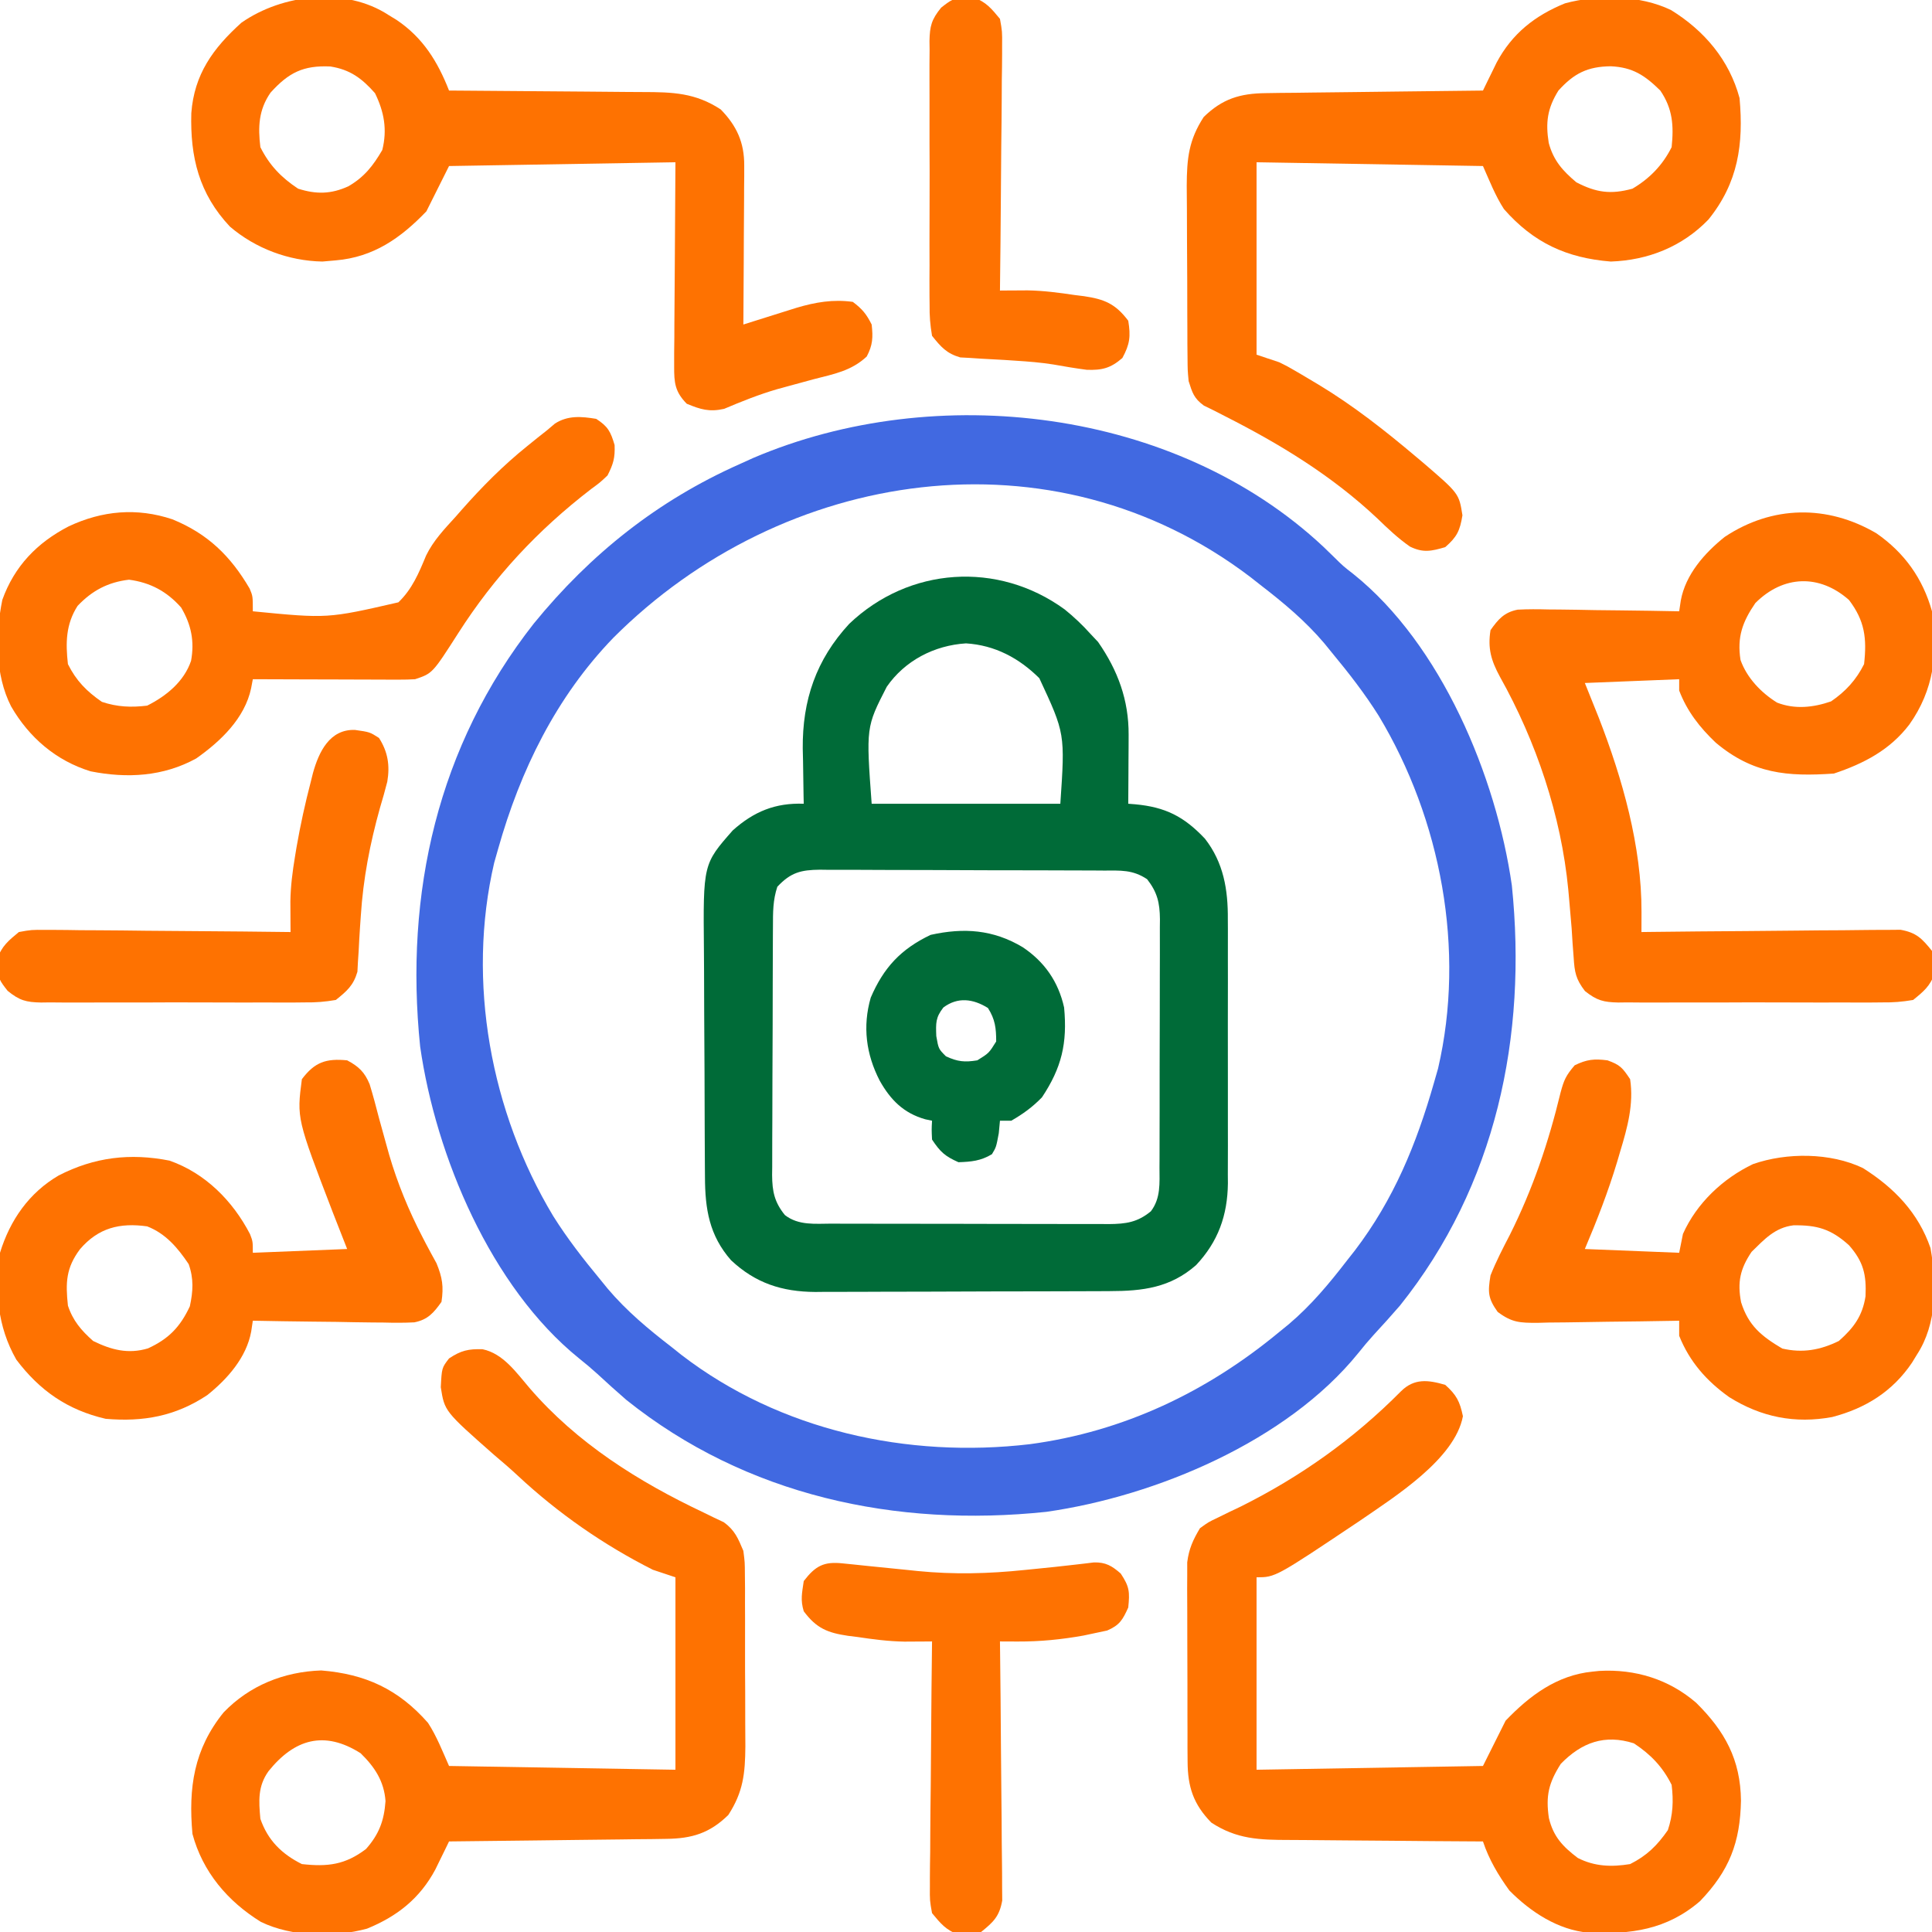
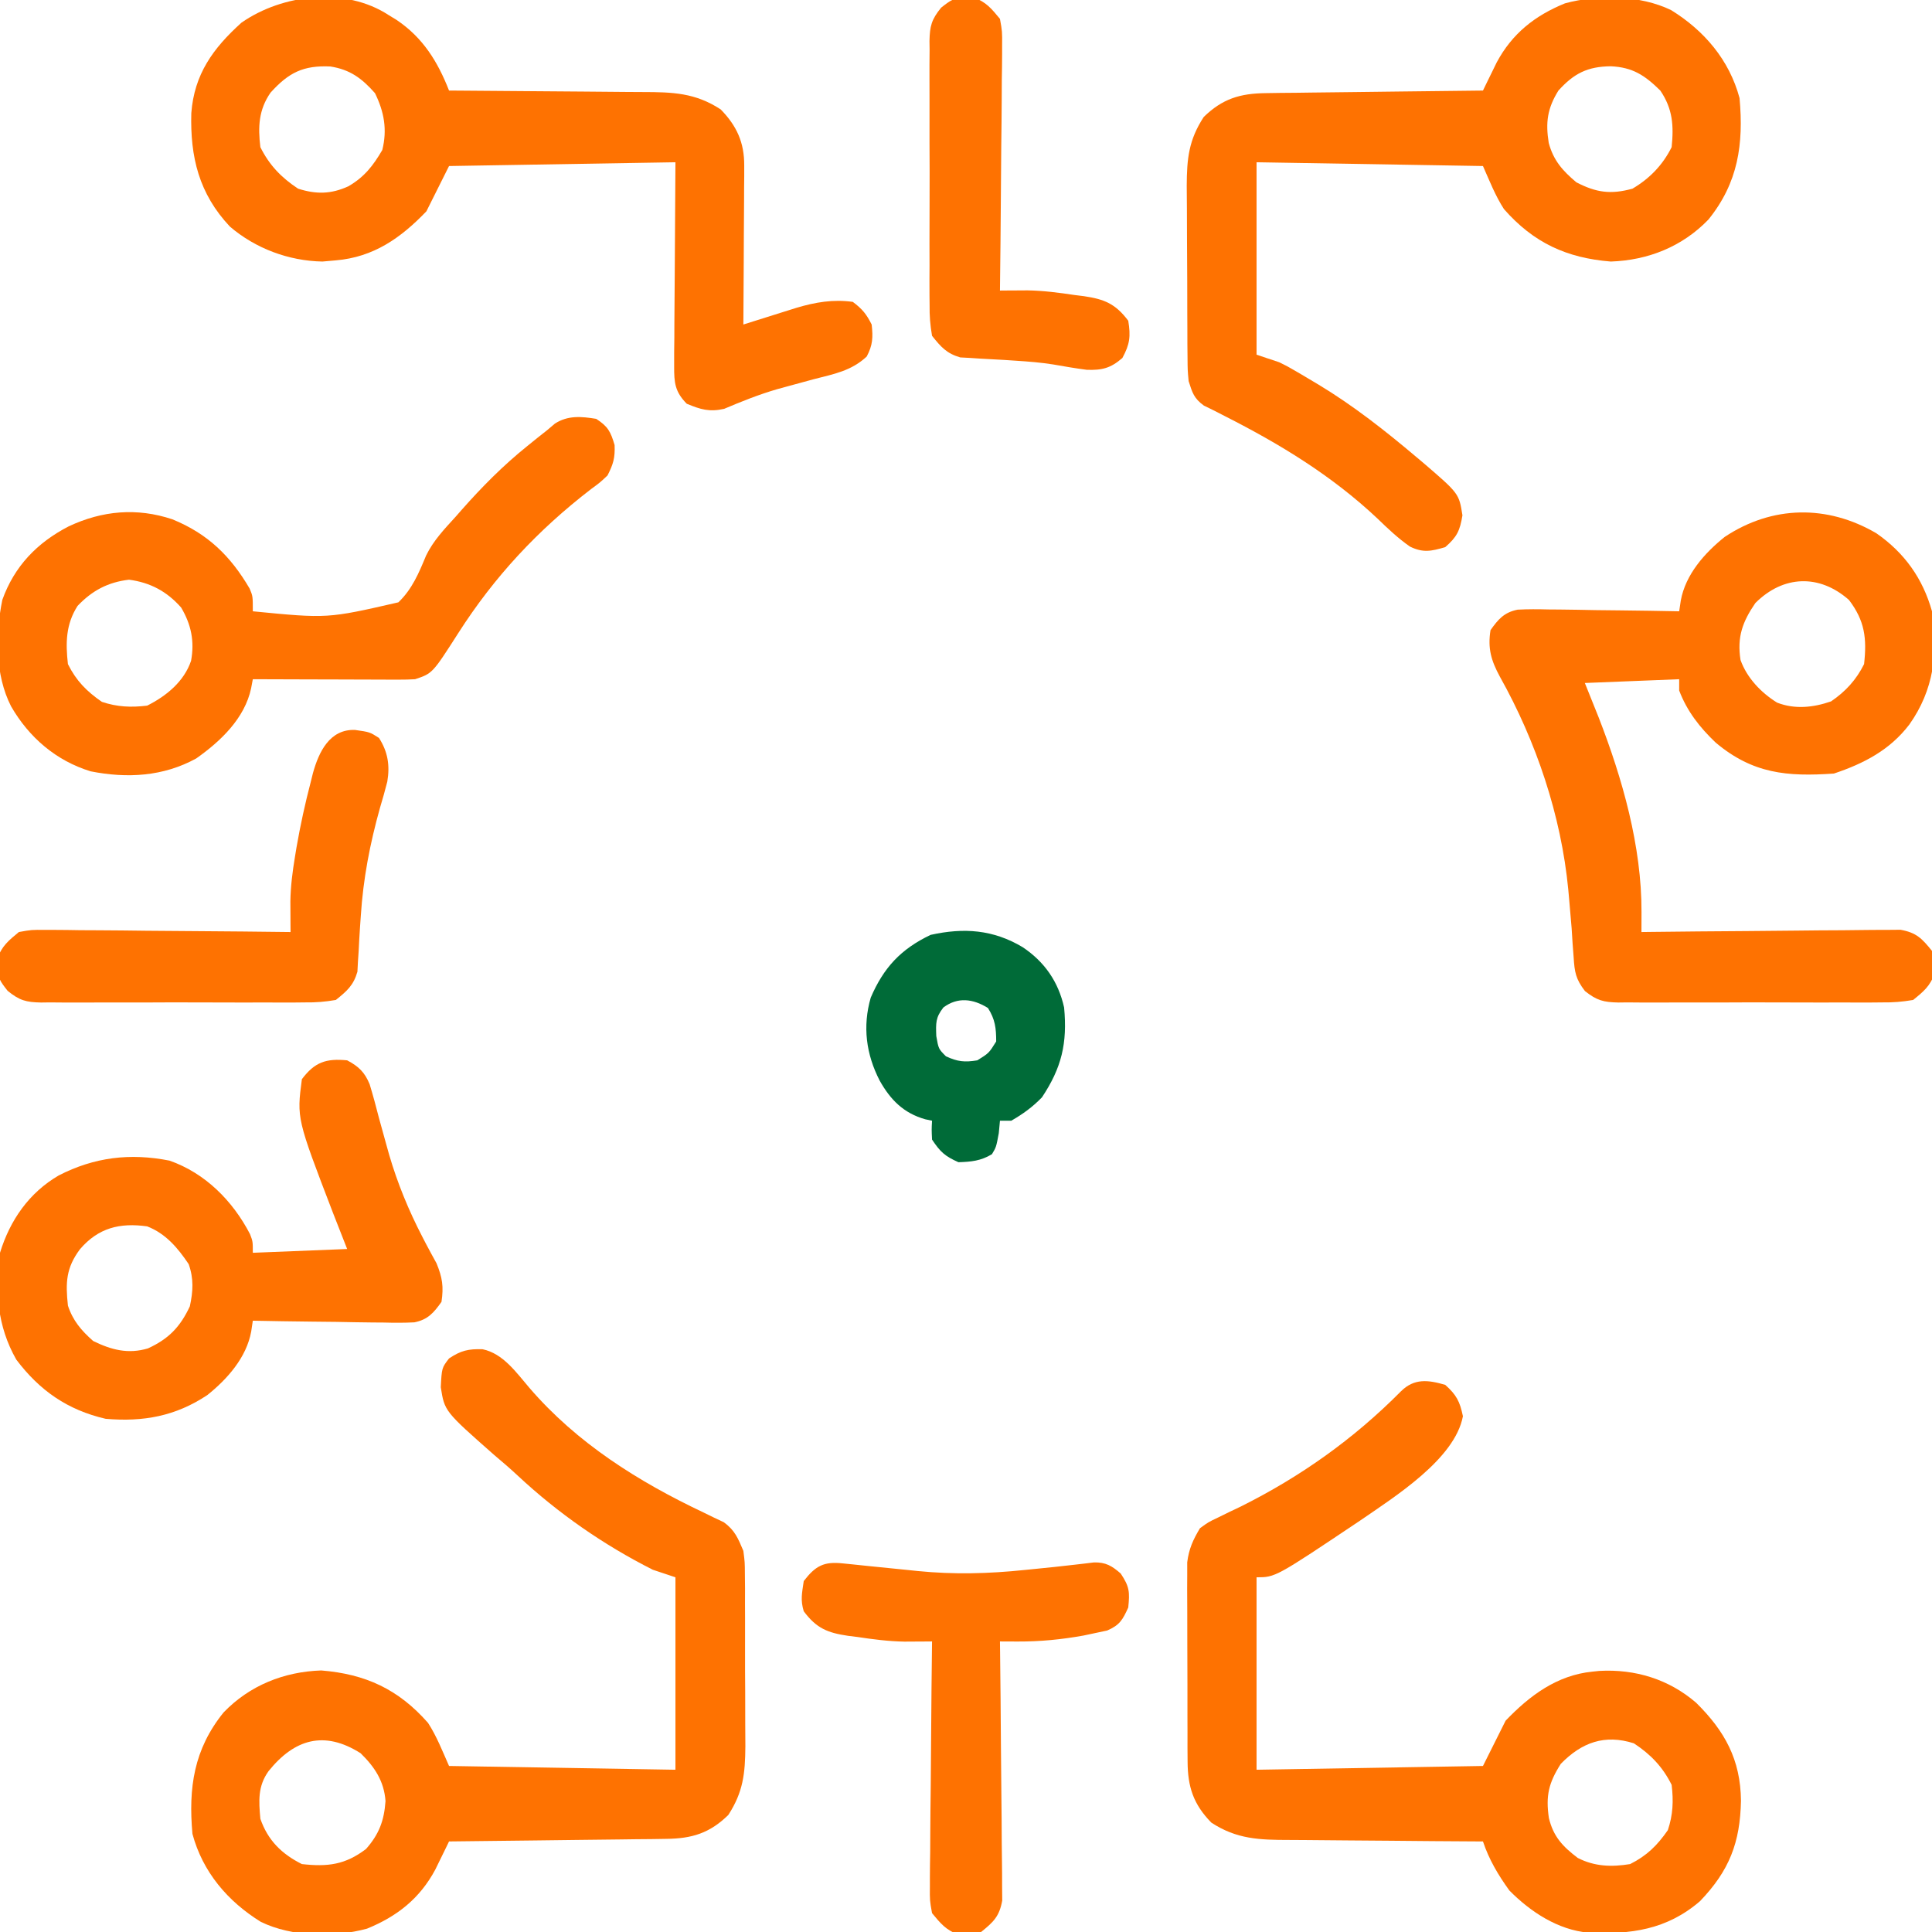
<svg xmlns="http://www.w3.org/2000/svg" version="1.1" width="512" height="512">
-   <path d="M0 0 C0.911 0.884 1.823 1.769 2.762 2.68 C5.257 5.145 5.257 5.145 7.941 7.227 C31.284 25.916 45.838 60.902 49.969 89.777 C54.072 129.733 45.805 169.271 20.312 201.125 C18.047 203.738 15.745 206.303 13.391 208.836 C11.96 210.412 10.587 212.042 9.266 213.711 C-9.629 237.064 -44.361 251.637 -73.41 255.781 C-113.292 259.964 -152.917 251.551 -184.688 226.125 C-187.301 223.86 -189.866 221.558 -192.398 219.203 C-193.975 217.772 -195.604 216.399 -197.273 215.078 C-220.599 196.206 -235.193 161.491 -239.344 132.473 C-243.514 91.864 -234.705 52.806 -209.207 20.344 C-194.155 1.901 -176.405 -12.21 -154.688 -21.875 C-153.489 -22.418 -152.29 -22.96 -151.055 -23.52 C-102.654 -44.166 -39.22 -36.705 0 0 Z M-188.125 24.126 C-203.301 39.825 -212.806 59.269 -218.688 80.125 C-219.029 81.326 -219.371 82.528 -219.723 83.766 C-227.058 115.29 -220.638 149.864 -204.078 177.402 C-200.368 183.313 -196.136 188.757 -191.688 194.125 C-190.686 195.357 -190.686 195.357 -189.664 196.613 C-184.62 202.573 -178.856 207.367 -172.688 212.125 C-171.834 212.806 -170.981 213.486 -170.102 214.188 C-143.958 234.286 -110.084 241.65 -77.766 237.848 C-52.961 234.54 -30.856 224.009 -11.688 208.125 C-10.866 207.457 -10.045 206.79 -9.199 206.102 C-3.24 201.059 1.559 195.296 6.312 189.125 C6.993 188.26 7.674 187.395 8.375 186.504 C18.689 172.947 24.653 158.398 29.312 142.125 C29.676 140.857 30.04 139.588 30.414 138.281 C37.722 106.863 31.198 72.278 14.703 44.848 C10.993 38.937 6.761 33.493 2.312 28.125 C1.645 27.304 0.977 26.483 0.289 25.637 C-4.754 19.678 -10.516 14.879 -16.688 10.125 C-17.552 9.444 -18.417 8.764 -19.309 8.062 C-71.74 -31.826 -143.179 -20.832 -188.125 24.126 Z " fill="#4169e1" transform="translate(350.688,144.875)" />
-   <path d="M0 0 C2.492 2.017 4.722 4.122 6.863 6.508 C7.853 7.56 7.853 7.56 8.863 8.633 C14.113 16.179 17.01 24.063 16.961 33.246 C16.956 34.846 16.956 34.846 16.951 36.479 C16.939 38.133 16.939 38.133 16.926 39.82 C16.921 40.942 16.917 42.065 16.912 43.221 C16.9 45.983 16.884 48.745 16.863 51.508 C17.464 51.555 18.065 51.603 18.685 51.652 C26.693 52.391 31.617 54.87 37.176 60.758 C42.139 67.12 43.315 74.305 43.251 82.189 C43.259 83.413 43.259 83.413 43.267 84.662 C43.28 87.329 43.272 89.996 43.262 92.664 C43.264 94.535 43.267 96.407 43.27 98.278 C43.275 102.188 43.268 106.098 43.254 110.008 C43.237 115.001 43.247 119.994 43.265 124.987 C43.276 128.848 43.272 132.708 43.265 136.569 C43.263 138.409 43.265 140.249 43.272 142.09 C43.28 144.669 43.268 147.247 43.251 149.826 C43.258 150.574 43.264 151.323 43.27 152.094 C43.169 160.621 40.68 167.561 34.832 173.781 C27.994 179.778 20.725 180.657 11.923 180.669 C11.02 180.674 10.117 180.679 9.187 180.684 C6.2 180.699 3.213 180.705 0.227 180.711 C-1.854 180.717 -3.934 180.722 -6.014 180.728 C-10.378 180.739 -14.742 180.745 -19.105 180.748 C-24.682 180.754 -30.259 180.778 -35.837 180.806 C-40.136 180.825 -44.434 180.83 -48.733 180.831 C-50.789 180.834 -52.844 180.842 -54.899 180.856 C-57.783 180.873 -60.666 180.871 -63.55 180.864 C-64.39 180.873 -65.23 180.883 -66.096 180.892 C-74.912 180.831 -81.953 178.548 -88.41 172.477 C-94.178 165.9 -95.284 158.918 -95.314 150.426 C-95.32 149.614 -95.327 148.802 -95.334 147.965 C-95.353 145.28 -95.365 142.595 -95.375 139.91 C-95.379 138.99 -95.383 138.069 -95.387 137.121 C-95.408 132.246 -95.423 127.37 -95.432 122.494 C-95.443 117.48 -95.477 112.466 -95.517 107.452 C-95.543 103.578 -95.552 99.705 -95.555 95.831 C-95.56 93.984 -95.572 92.137 -95.59 90.29 C-95.806 67.505 -95.806 67.505 -87.949 58.57 C-82.329 53.554 -76.653 51.238 -69.137 51.508 C-69.152 50.833 -69.168 50.158 -69.184 49.463 C-69.247 46.353 -69.286 43.243 -69.324 40.133 C-69.349 39.072 -69.374 38.011 -69.4 36.918 C-69.519 24.072 -65.86 13.321 -57.074 3.82 C-41.25 -11.265 -17.7 -12.879 0 0 Z M-47.137 20.508 C-52.626 31.217 -52.626 31.217 -51.137 51.508 C-34.637 51.508 -18.137 51.508 -1.137 51.508 C0.124 32.908 0.124 32.908 -6.707 18.238 C-12.082 12.904 -18.464 9.488 -26.137 9.008 C-34.539 9.534 -42.336 13.569 -47.137 20.508 Z M-76.137 73.508 C-77.324 77.071 -77.292 80.312 -77.298 84.021 C-77.303 84.784 -77.308 85.547 -77.313 86.333 C-77.328 88.857 -77.334 91.382 -77.34 93.906 C-77.346 95.661 -77.351 97.416 -77.357 99.171 C-77.368 102.851 -77.373 106.532 -77.377 110.212 C-77.382 114.925 -77.406 119.638 -77.435 124.352 C-77.454 127.977 -77.459 131.602 -77.46 135.228 C-77.463 136.965 -77.471 138.703 -77.484 140.44 C-77.502 142.872 -77.5 145.304 -77.493 147.736 C-77.502 148.452 -77.512 149.168 -77.521 149.906 C-77.485 154.274 -76.901 157.085 -74.137 160.508 C-70.521 163.331 -66.066 162.796 -61.684 162.782 C-60.833 162.788 -59.982 162.793 -59.105 162.798 C-56.294 162.812 -53.483 162.811 -50.672 162.809 C-48.717 162.812 -46.761 162.817 -44.806 162.822 C-40.708 162.829 -36.61 162.829 -32.512 162.823 C-27.262 162.818 -22.012 162.835 -16.761 162.858 C-12.723 162.873 -8.685 162.873 -4.647 162.87 C-2.712 162.871 -0.776 162.876 1.16 162.886 C3.867 162.898 6.574 162.892 9.281 162.88 C10.479 162.892 10.479 162.892 11.701 162.903 C16.254 162.86 19.31 162.445 22.863 159.508 C25.495 156.032 25.152 152.065 25.138 147.881 C25.146 146.736 25.146 146.736 25.153 145.569 C25.167 143.05 25.166 140.531 25.164 138.012 C25.168 136.258 25.172 134.505 25.177 132.751 C25.185 129.077 25.184 125.403 25.179 121.728 C25.173 117.023 25.19 112.318 25.213 107.612 C25.228 103.991 25.229 100.37 25.226 96.749 C25.226 95.014 25.232 93.279 25.242 91.545 C25.254 89.117 25.247 86.691 25.236 84.264 C25.243 83.549 25.251 82.835 25.259 82.099 C25.213 77.729 24.558 74.973 21.863 71.508 C18.005 68.936 14.815 69.212 10.34 69.217 C9.47 69.211 8.6 69.204 7.703 69.197 C4.822 69.178 1.94 69.174 -0.941 69.172 C-2.943 69.165 -4.945 69.159 -6.946 69.152 C-11.144 69.14 -15.342 69.136 -19.541 69.137 C-24.92 69.137 -30.299 69.11 -35.678 69.076 C-39.813 69.053 -43.948 69.049 -48.083 69.05 C-50.066 69.048 -52.049 69.039 -54.032 69.024 C-56.807 69.004 -59.58 69.01 -62.355 69.022 C-63.174 69.011 -63.993 68.999 -64.836 68.988 C-69.834 69.043 -72.562 69.679 -76.137 73.508 Z " fill="#006b38" transform="translate(282.137,161.492)" />
  <path d="M0 0 C5.464 1.131 8.961 6.21 12.426 10.25 C24.991 24.859 41.27 35.087 58.534 43.253 C59.475 43.714 60.417 44.174 61.387 44.648 C62.226 45.043 63.066 45.438 63.931 45.845 C66.868 47.988 67.705 50.101 69.113 53.438 C69.501 56.459 69.501 56.459 69.517 59.683 C69.536 61.506 69.536 61.506 69.556 63.365 C69.553 64.665 69.55 65.965 69.547 67.305 C69.551 68.667 69.557 70.029 69.563 71.392 C69.572 74.241 69.569 77.09 69.559 79.94 C69.548 83.574 69.568 87.206 69.597 90.84 C69.616 93.652 69.615 96.464 69.61 99.277 C69.609 101.262 69.626 103.247 69.643 105.232 C69.588 112.442 69.074 117.341 65.113 123.438 C60.156 128.268 55.497 129.676 48.671 129.756 C47.39 129.776 46.109 129.796 44.789 129.817 C43.401 129.828 42.013 129.84 40.625 129.852 C39.197 129.87 37.769 129.89 36.342 129.91 C32.595 129.961 28.849 130.001 25.102 130.038 C21.274 130.078 17.447 130.13 13.619 130.18 C6.117 130.276 -1.385 130.361 -8.887 130.438 C-9.215 131.115 -9.543 131.793 -9.882 132.491 C-10.54 133.832 -10.54 133.832 -11.211 135.199 C-11.858 136.525 -11.858 136.525 -12.518 137.878 C-16.614 145.54 -22.639 150.301 -30.621 153.551 C-39.375 155.928 -50.516 155.756 -58.75 151.758 C-67.547 146.322 -74.183 138.527 -76.887 128.438 C-77.984 116.238 -76.525 106.016 -68.637 96.254 C-61.742 89.098 -52.665 85.46 -42.762 85.125 C-31.061 86.069 -22.307 90.085 -14.457 99.02 C-12.151 102.571 -10.607 106.568 -8.887 110.438 C20.813 110.933 20.813 110.933 51.113 111.438 C51.113 94.608 51.113 77.778 51.113 60.438 C49.133 59.778 47.153 59.117 45.113 58.438 C32.067 51.85 20.024 43.481 9.344 33.516 C7.295 31.607 5.193 29.801 3.051 28 C-10.079 16.424 -10.079 16.424 -11.074 10.062 C-10.809 4.937 -10.809 4.937 -8.887 2.438 C-5.727 0.331 -3.771 -0.11 0 0 Z M-56.723 111.816 C-59.585 115.802 -59.321 119.681 -58.887 124.438 C-56.922 130.112 -53.259 133.752 -47.887 136.438 C-41.042 137.201 -36.401 136.629 -30.887 132.438 C-27.407 128.5 -26.088 124.899 -25.723 119.746 C-26.098 114.466 -28.612 110.68 -32.324 107.062 C-41.924 100.975 -49.84 103.259 -56.723 111.816 Z " fill="#fe7201" transform="translate(127.887,357.562)" />
  <path d="M0 0 C7.453 5.176 12.297 11.966 14.746 20.68 C16.447 31.579 15.218 41.553 8.746 50.68 C3.616 57.42 -3.312 61.032 -11.254 63.68 C-23.621 64.536 -32.745 63.741 -42.566 55.492 C-46.817 51.442 -50.147 47.201 -52.254 41.68 C-52.254 40.69 -52.254 39.7 -52.254 38.68 C-64.629 39.175 -64.629 39.175 -77.254 39.68 C-76.037 42.712 -74.82 45.743 -73.566 48.867 C-67.297 65.001 -62.184 82.96 -62.238 100.378 C-62.241 101.867 -62.241 101.867 -62.245 103.385 C-62.248 104.142 -62.251 104.9 -62.254 105.68 C-61.363 105.669 -60.472 105.657 -59.554 105.646 C-51.153 105.546 -42.752 105.47 -34.35 105.421 C-30.031 105.395 -25.712 105.359 -21.393 105.302 C-17.224 105.248 -13.055 105.218 -8.885 105.205 C-7.296 105.196 -5.706 105.178 -4.117 105.151 C-1.888 105.115 0.34 105.11 2.569 105.112 C3.837 105.101 5.105 105.09 6.411 105.078 C10.63 105.839 12.092 107.391 14.746 110.68 C15.41 112.742 15.41 112.742 15.371 114.68 C15.39 115.639 15.39 115.639 15.41 116.617 C14.329 119.974 12.462 121.475 9.746 123.68 C6.817 124.175 4.47 124.366 1.547 124.327 C0.735 124.335 -0.077 124.344 -0.914 124.353 C-3.59 124.375 -6.265 124.361 -8.941 124.344 C-10.806 124.347 -12.67 124.352 -14.534 124.358 C-18.438 124.366 -22.341 124.355 -26.245 124.332 C-31.246 124.303 -36.245 124.319 -41.246 124.349 C-45.094 124.367 -48.942 124.362 -52.791 124.349 C-54.634 124.345 -56.478 124.35 -58.322 124.361 C-60.9 124.374 -63.476 124.354 -66.055 124.327 C-66.814 124.337 -67.574 124.347 -68.357 124.357 C-72.312 124.278 -74.082 123.816 -77.219 121.326 C-79.658 118.154 -79.978 116.335 -80.223 112.367 C-80.316 111.137 -80.409 109.907 -80.505 108.64 C-80.587 107.333 -80.669 106.026 -80.754 104.68 C-80.969 101.953 -81.208 99.228 -81.457 96.504 C-81.518 95.829 -81.579 95.154 -81.642 94.459 C-83.518 74.848 -90.14 55.171 -99.765 38.016 C-102.086 33.726 -103.027 30.532 -102.254 25.68 C-100.22 22.792 -98.625 20.951 -95.062 20.246 C-92.335 20.1 -89.652 20.118 -86.922 20.191 C-85.93 20.198 -84.938 20.206 -83.917 20.213 C-80.757 20.241 -77.6 20.304 -74.441 20.367 C-72.296 20.392 -70.151 20.415 -68.006 20.436 C-62.755 20.491 -57.504 20.574 -52.254 20.68 C-52.113 19.738 -51.972 18.796 -51.827 17.826 C-50.574 10.945 -45.547 5.252 -40.184 0.961 C-27.606 -7.39 -13.011 -7.622 0 0 Z M-32.066 18.492 C-35.464 23.442 -36.956 27.499 -35.996 33.586 C-34.322 38.31 -30.524 42.28 -26.297 44.887 C-21.577 46.719 -16.698 46.18 -12.004 44.555 C-8.173 41.943 -5.352 38.876 -3.254 34.68 C-2.491 27.835 -3.063 23.194 -7.254 17.68 C-15.089 10.756 -24.676 11.102 -32.066 18.492 Z " fill="#fe7201" transform="translate(497.254,141.32)" />
  <path d="M0 0 C8.797 5.436 15.433 13.23 18.137 23.32 C19.234 35.52 17.775 45.742 9.887 55.504 C2.992 62.66 -6.085 66.298 -15.988 66.633 C-27.689 65.689 -36.443 61.673 -44.293 52.738 C-46.599 49.187 -48.143 45.19 -49.863 41.32 C-79.563 40.825 -79.563 40.825 -109.863 40.32 C-109.863 57.15 -109.863 73.98 -109.863 91.32 C-107.883 91.98 -105.903 92.64 -103.863 93.32 C-101.812 94.323 -101.812 94.323 -99.98 95.387 C-99.294 95.785 -98.608 96.183 -97.902 96.593 C-97.188 97.019 -96.474 97.444 -95.738 97.883 C-94.988 98.329 -94.237 98.775 -93.464 99.235 C-84.136 104.864 -75.735 111.49 -67.426 118.508 C-66.846 118.995 -66.266 119.482 -65.669 119.984 C-56.211 128.116 -56.211 128.116 -55.301 133.883 C-55.969 137.968 -56.744 139.601 -59.863 142.32 C-63.548 143.392 -65.717 143.882 -69.215 142.168 C-72.364 139.971 -75.053 137.422 -77.801 134.758 C-89.85 123.408 -103.535 115.069 -118.25 107.602 C-119.236 107.096 -120.222 106.591 -121.238 106.07 C-122.092 105.653 -122.945 105.235 -123.824 104.805 C-126.464 102.883 -126.875 101.417 -127.863 98.32 C-128.131 95.419 -128.131 95.419 -128.154 92.188 C-128.167 90.973 -128.179 89.758 -128.192 88.506 C-128.195 87.201 -128.197 85.896 -128.199 84.551 C-128.206 83.187 -128.212 81.823 -128.219 80.46 C-128.231 77.604 -128.235 74.749 -128.234 71.893 C-128.234 68.252 -128.261 64.611 -128.295 60.97 C-128.318 58.153 -128.322 55.337 -128.321 52.52 C-128.324 50.53 -128.346 48.541 -128.368 46.551 C-128.331 39.326 -127.838 34.427 -123.863 28.32 C-118.906 23.49 -114.247 22.082 -107.421 22.001 C-105.499 21.972 -105.499 21.972 -103.539 21.941 C-102.151 21.929 -100.763 21.918 -99.375 21.906 C-97.947 21.888 -96.519 21.868 -95.092 21.848 C-91.345 21.796 -87.599 21.757 -83.852 21.719 C-80.024 21.679 -76.197 21.628 -72.369 21.578 C-64.867 21.481 -57.365 21.397 -49.863 21.32 C-49.535 20.643 -49.207 19.965 -48.868 19.267 C-48.43 18.373 -47.991 17.479 -47.539 16.559 C-47.108 15.675 -46.676 14.791 -46.232 13.88 C-42.136 6.218 -36.111 1.457 -28.129 -1.793 C-19.375 -4.17 -8.234 -3.998 0 0 Z M-29.863 21.32 C-32.815 26.061 -33.295 29.792 -32.434 35.18 C-31.191 39.845 -28.739 42.584 -25.113 45.633 C-19.846 48.368 -15.977 48.903 -10.238 47.32 C-5.681 44.62 -2.247 41.088 0.137 36.32 C0.727 30.642 0.43 26.151 -2.863 21.32 C-6.984 17.265 -10.191 15.149 -15.988 14.883 C-22.154 14.948 -25.748 16.772 -29.863 21.32 Z " fill="#fe7201" transform="translate(442.863,2.68)" />
  <path d="M0 0 C2.976 2.663 3.876 4.402 4.688 8.312 C2.568 19.679 -13.443 29.684 -22.525 35.948 C-44.999 51 -44.999 51 -50 51 C-50 67.83 -50 84.66 -50 102 C-30.2 101.67 -10.4 101.34 10 101 C11.98 97.04 13.96 93.08 16 89 C22.35 82.373 29.578 76.942 39 76 C39.608 75.937 40.217 75.874 40.844 75.809 C50.355 75.274 59.283 78.023 66.5 84.25 C74.1 91.764 78.26 99.319 78.375 110.188 C78.168 121.331 75.262 128.765 67.516 136.832 C58.718 144.414 49.132 145.692 37.956 145.175 C29.863 144.452 22.602 139.666 17 134 C14.041 129.909 11.599 125.796 10 121 C9.216 120.996 8.432 120.993 7.624 120.989 C0.209 120.951 -7.205 120.894 -14.619 120.816 C-18.43 120.777 -22.241 120.744 -26.053 120.729 C-29.736 120.714 -33.418 120.679 -37.101 120.632 C-38.501 120.617 -39.902 120.609 -41.302 120.608 C-49.254 120.598 -55.255 120.422 -62 116 C-66.737 111.138 -68.246 106.544 -68.275 99.836 C-68.284 98.615 -68.294 97.393 -68.304 96.135 C-68.303 94.823 -68.302 93.511 -68.301 92.16 C-68.305 90.792 -68.309 89.423 -68.314 88.055 C-68.321 85.191 -68.321 82.327 -68.316 79.463 C-68.31 75.804 -68.327 72.145 -68.35 68.485 C-68.365 65.66 -68.366 62.835 -68.363 60.01 C-68.363 58.008 -68.377 56.006 -68.391 54.004 C-68.385 52.78 -68.379 51.555 -68.372 50.293 C-68.373 49.22 -68.374 48.147 -68.374 47.042 C-67.935 43.475 -66.835 41.074 -65 38 C-62.77 36.376 -62.77 36.376 -60.168 35.141 C-59.211 34.67 -58.255 34.2 -57.269 33.715 C-56.252 33.231 -55.235 32.748 -54.188 32.25 C-38.308 24.325 -24.256 14.344 -11.719 1.699 C-8.213 -1.767 -4.555 -1.329 0 0 Z M30.625 100.438 C27.416 105.497 26.603 108.869 27.469 114.789 C28.66 119.745 31.15 122.354 35.125 125.375 C39.596 127.663 44.098 127.802 49 127 C53.425 124.788 56.195 122.052 59 118 C60.358 113.927 60.519 110.259 60 106 C57.608 101.215 54.457 97.943 50 95 C42.27 92.533 36.165 94.752 30.625 100.438 Z " fill="#fe7201" transform="translate(383,367)" />
  <path d="M0 0 C0.694 0.424 1.387 0.848 2.102 1.285 C9.065 5.966 12.985 12.294 16 20 C17.176 20.005 17.176 20.005 18.376 20.011 C25.791 20.049 33.205 20.106 40.619 20.184 C44.43 20.223 48.241 20.256 52.053 20.271 C55.736 20.286 59.418 20.321 63.101 20.368 C64.501 20.383 65.902 20.391 67.302 20.392 C75.254 20.402 81.255 20.578 88 25 C92.257 29.369 94.26 33.781 94.227 39.882 C94.227 41.293 94.227 41.293 94.227 42.732 C94.216 43.735 94.206 44.737 94.195 45.77 C94.192 46.806 94.19 47.842 94.187 48.909 C94.176 52.211 94.15 55.511 94.125 58.812 C94.115 61.054 94.106 63.296 94.098 65.537 C94.076 71.025 94.042 76.512 94 82 C95.109 81.651 96.217 81.301 97.359 80.941 C98.823 80.482 100.286 80.022 101.75 79.562 C102.48 79.332 103.209 79.102 103.961 78.865 C105.024 78.532 105.024 78.532 106.109 78.191 C106.759 77.987 107.408 77.783 108.077 77.573 C113.084 76.082 117.769 75.279 123 76 C125.502 77.876 126.619 79.239 128 82 C128.379 85.408 128.303 87.426 126.691 90.48 C122.607 94.304 117.959 95.126 112.625 96.5 C110.451 97.089 108.278 97.681 106.105 98.277 C105.055 98.565 104.005 98.852 102.923 99.148 C98.113 100.55 93.516 102.394 88.902 104.348 C84.994 105.226 82.672 104.518 79 103 C75.865 99.814 75.632 97.422 75.659 93.038 C75.66 91.82 75.66 90.603 75.661 89.348 C75.676 88.073 75.691 86.798 75.707 85.484 C75.71 84.309 75.713 83.133 75.716 81.922 C75.732 77.531 75.774 73.141 75.812 68.75 C75.874 58.932 75.936 49.115 76 39 C56.2 39.33 36.4 39.66 16 40 C14.02 43.96 12.04 47.92 10 52 C3.218 59.076 -4.001 64.149 -14 65 C-15.176 65.103 -16.351 65.206 -17.562 65.312 C-26.509 65.141 -35.287 61.85 -42.062 56.059 C-50.276 47.332 -52.619 37.619 -52.301 25.977 C-51.523 15.689 -46.569 8.819 -39 2 C-28.092 -5.597 -11.483 -7.522 0 0 Z M-31.312 20.562 C-34.46 25.109 -34.653 29.639 -34 35 C-31.608 39.785 -28.457 43.057 -24 46 C-19.211 47.528 -15.273 47.467 -10.688 45.375 C-6.461 42.93 -4.13 39.937 -1.688 35.75 C-0.338 30.353 -1.197 25.637 -3.625 20.688 C-7.125 16.727 -10.264 14.425 -15.465 13.617 C-22.611 13.295 -26.48 15.207 -31.312 20.562 Z " fill="#fe7201" transform="translate(103,4)" />
  <path d="M0 0 C3.136 2.038 3.813 3.371 4.875 6.938 C5.015 10.36 4.535 11.964 3 15 C1.039 16.852 1.039 16.852 -1.375 18.625 C-15.479 29.482 -26.98 41.8 -36.565 56.8 C-43.392 67.464 -43.392 67.464 -48 69 C-49.427 69.086 -50.858 69.118 -52.288 69.114 C-53.149 69.113 -54.009 69.113 -54.896 69.113 C-55.821 69.108 -56.746 69.103 -57.699 69.098 C-58.649 69.096 -59.6 69.095 -60.579 69.093 C-63.615 69.088 -66.651 69.075 -69.688 69.062 C-71.745 69.057 -73.803 69.053 -75.861 69.049 C-80.908 69.038 -85.954 69.021 -91 69 C-91.147 69.785 -91.294 70.569 -91.445 71.378 C-93.137 79.376 -99.541 85.445 -106 90 C-114.75 94.8 -124.293 95.326 -133.984 93.41 C-143.126 90.608 -150.308 84.444 -155.062 76.188 C-159.346 67.819 -159.233 57.081 -157.387 47.977 C-154.188 39.044 -148.157 32.811 -139.812 28.5 C-130.935 24.311 -121.693 23.481 -112.312 26.625 C-102.965 30.433 -96.894 36.336 -91.836 44.992 C-91 47 -91 47 -91 51 C-71.195 52.933 -71.195 52.933 -52.425 48.624 C-48.782 45.146 -46.983 40.828 -45.084 36.234 C-43.156 32.26 -40.206 29.179 -37.25 25.938 C-36.729 25.344 -36.209 24.75 -35.672 24.138 C-30.295 18.044 -24.651 12.349 -18.312 7.25 C-17.401 6.513 -16.49 5.775 -15.551 5.016 C-14.709 4.35 -13.867 3.685 -13 3 C-12.323 2.426 -11.646 1.853 -10.949 1.262 C-7.519 -0.959 -3.931 -0.643 0 0 Z M-137.438 49.562 C-140.567 54.444 -140.633 59.364 -140 65 C-137.788 69.425 -135.052 72.195 -131 75 C-126.927 76.358 -123.259 76.519 -119 76 C-113.953 73.477 -109.23 69.636 -107.363 64.117 C-106.419 58.941 -107.319 54.52 -110 50 C-113.791 45.71 -118.177 43.376 -123.812 42.625 C-129.388 43.281 -133.579 45.507 -137.438 49.562 Z " fill="#fe7201" transform="translate(158,111)" />
  <path d="M0 0 C3.042 1.607 4.645 3.135 5.96 6.337 C6.869 9.312 7.668 12.299 8.438 15.312 C9.035 17.495 9.638 19.676 10.246 21.855 C10.541 22.913 10.836 23.97 11.14 25.06 C13.342 32.587 16.319 39.812 19.93 46.773 C20.253 47.398 20.577 48.024 20.91 48.667 C21.813 50.383 22.745 52.083 23.68 53.781 C25.233 57.569 25.604 59.946 25 64 C22.967 66.891 21.373 68.728 17.808 69.434 C15.081 69.579 12.398 69.562 9.668 69.488 C8.18 69.478 8.18 69.478 6.663 69.467 C3.504 69.439 0.346 69.376 -2.812 69.312 C-4.958 69.287 -7.103 69.265 -9.248 69.244 C-14.499 69.189 -19.75 69.105 -25 69 C-25.141 69.942 -25.282 70.883 -25.427 71.854 C-26.68 78.735 -31.707 84.428 -37.07 88.719 C-45.5 94.316 -54.019 95.857 -64 95 C-74.118 92.655 -81.473 87.531 -87.676 79.32 C-92.749 70.43 -93.391 61.029 -92 51 C-89.343 42.341 -84.298 35.093 -76.438 30.504 C-66.993 25.658 -57.521 24.514 -47.074 26.578 C-37.578 29.91 -30.318 37.25 -25.742 46.055 C-25 48 -25 48 -25 51 C-12.625 50.505 -12.625 50.505 0 50 C-1.856 45.267 -1.856 45.267 -3.75 40.438 C-13.364 15.402 -13.364 15.402 -12 5 C-8.601 0.468 -5.576 -0.547 0 0 Z M-70.812 50.062 C-74.515 55.035 -74.649 58.902 -74 65 C-72.685 68.989 -70.461 71.593 -67.312 74.375 C-62.499 76.736 -58.046 77.913 -52.785 76.336 C-47.324 73.834 -44.244 70.666 -41.688 65.188 C-40.825 61.187 -40.633 57.856 -42 54 C-44.895 49.695 -48.078 45.91 -53 44 C-60.259 42.984 -65.937 44.381 -70.812 50.062 Z " fill="#fe7201" transform="translate(92,281)" />
-   <path d="M0 0 C3.343 1.207 3.947 1.921 6 5 C6.998 11.615 5.279 17.84 3.375 24.125 C3.109 25.032 2.842 25.939 2.568 26.874 C0.181 34.807 -2.765 42.376 -6 50 C2.25 50.33 10.5 50.66 19 51 C19.33 49.35 19.66 47.7 20 46 C23.639 37.86 30.572 31.32 38.562 27.5 C47.494 24.379 59.111 24.438 67.691 28.547 C75.978 33.763 82.387 40.4 85.602 49.75 C87.268 59.161 87.348 69.837 82 78 C81.576 78.694 81.152 79.387 80.715 80.102 C75.578 87.742 68.386 92.233 59.535 94.531 C49.696 96.35 40.723 94.558 32.25 89.25 C26.263 84.977 21.755 79.887 19 73 C19 71.68 19 70.36 19 69 C18.447 69.011 17.895 69.022 17.325 69.034 C11.567 69.144 5.808 69.22 0.049 69.275 C-2.1 69.3 -4.248 69.334 -6.397 69.377 C-9.487 69.438 -12.577 69.466 -15.668 69.488 C-16.626 69.514 -17.585 69.54 -18.573 69.566 C-23.202 69.568 -25.309 69.519 -29.106 66.666 C-31.702 63.012 -31.727 61.434 -31 57 C-29.53 53.29 -27.713 49.789 -25.875 46.25 C-19.769 34.027 -15.641 21.815 -12.438 8.562 C-11.546 5.224 -11.013 4.015 -8.688 1.312 C-5.473 -0.257 -3.538 -0.452 0 0 Z M38.188 50.75 C35.165 55.241 34.377 58.788 35.41 64.113 C37.359 70.311 40.785 73.089 46.312 76.375 C51.697 77.627 56.389 76.79 61.312 74.375 C65.273 70.875 67.575 67.736 68.383 62.535 C68.639 56.853 67.87 53.393 64 49 C59.233 44.698 55.56 43.631 49.277 43.723 C44.37 44.32 41.581 47.432 38.188 50.75 Z " fill="#fe7201" transform="translate(426,281)" />
  <path d="M0 0 C0.975 0.098 1.949 0.196 2.953 0.297 C4.185 0.426 5.418 0.555 6.688 0.688 C10.208 1.049 13.729 1.401 17.25 1.75 C18.124 1.841 18.997 1.933 19.898 2.027 C29.452 2.974 38.648 2.743 48.188 1.75 C49.497 1.619 49.497 1.619 50.832 1.486 C56.152 0.955 56.152 0.955 61.465 0.354 C62.797 0.2 62.797 0.2 64.156 0.043 C64.955 -0.055 65.753 -0.152 66.576 -0.253 C69.695 -0.341 71.377 0.666 73.688 2.688 C76.027 6.196 76.1 7.558 75.688 11.688 C74.221 14.934 73.407 16.381 70.086 17.797 C69.088 18.008 68.09 18.22 67.062 18.438 C65.99 18.666 64.918 18.894 63.812 19.129 C57.96 20.175 52.363 20.732 46.414 20.707 C45.525 20.704 44.637 20.701 43.721 20.698 C42.715 20.693 42.715 20.693 41.688 20.688 C41.704 22.024 41.704 22.024 41.721 23.387 C41.821 31.789 41.897 40.19 41.947 48.591 C41.973 52.911 42.008 57.23 42.065 61.549 C42.119 65.718 42.149 69.886 42.162 74.056 C42.171 75.646 42.189 77.235 42.216 78.825 C42.253 81.054 42.257 83.281 42.255 85.51 C42.272 87.412 42.272 87.412 42.289 89.353 C41.528 93.572 39.976 95.034 36.688 97.688 C34.625 98.352 34.625 98.352 32.688 98.312 C31.728 98.332 31.728 98.332 30.75 98.352 C27.431 97.283 25.888 95.345 23.688 92.688 C23.086 89.353 23.086 89.353 23.12 85.51 C23.119 84.808 23.118 84.105 23.118 83.38 C23.121 81.069 23.16 78.76 23.199 76.449 C23.209 74.842 23.216 73.235 23.221 71.628 C23.24 67.407 23.289 63.188 23.344 58.968 C23.395 54.658 23.418 50.347 23.443 46.037 C23.497 37.587 23.582 29.137 23.688 20.688 C23.023 20.693 22.359 20.699 21.674 20.704 C20.349 20.711 20.349 20.711 18.997 20.718 C18.127 20.723 17.256 20.729 16.359 20.734 C12.143 20.66 8.039 20.127 3.875 19.5 C3.056 19.399 2.237 19.298 1.393 19.193 C-3.966 18.391 -6.939 17.23 -10.312 12.688 C-11.22 9.661 -10.777 7.938 -10.312 4.688 C-7.198 0.638 -4.97 -0.531 0 0 Z " fill="#fe7201" transform="translate(223.312,414.312)" />
  <path d="M0 0 C3.938 0.562 3.938 0.562 6.375 2.125 C8.718 5.78 9.304 9.386 8.577 13.702 C7.985 16.051 7.32 18.367 6.625 20.688 C3.965 30.214 2.19 39.402 1.555 49.297 C1.447 50.841 1.447 50.841 1.337 52.417 C1.198 54.479 1.08 56.542 0.986 58.606 C0.922 59.561 0.858 60.516 0.793 61.5 C0.748 62.355 0.703 63.209 0.657 64.09 C-0.403 67.732 -2.119 69.196 -5.062 71.562 C-7.991 72.058 -10.338 72.248 -13.262 72.209 C-14.074 72.218 -14.886 72.227 -15.722 72.236 C-18.399 72.258 -21.074 72.243 -23.75 72.227 C-25.614 72.23 -27.478 72.235 -29.343 72.241 C-33.246 72.248 -37.15 72.238 -41.054 72.214 C-46.054 72.186 -51.054 72.202 -56.054 72.232 C-59.903 72.25 -63.751 72.245 -67.6 72.232 C-69.443 72.228 -71.287 72.232 -73.13 72.244 C-75.709 72.257 -78.285 72.237 -80.863 72.209 C-81.623 72.22 -82.383 72.23 -83.165 72.24 C-87.163 72.16 -88.888 71.704 -92.033 69.151 C-94.001 66.642 -94.75 65.676 -94.688 62.562 C-94.7 61.923 -94.713 61.284 -94.727 60.625 C-93.658 57.306 -91.72 55.763 -89.062 53.562 C-85.728 52.961 -85.728 52.961 -81.885 52.995 C-80.831 52.994 -80.831 52.994 -79.755 52.993 C-77.444 52.996 -75.135 53.035 -72.824 53.074 C-71.217 53.084 -69.61 53.091 -68.003 53.096 C-63.782 53.115 -59.563 53.164 -55.343 53.219 C-51.033 53.27 -46.722 53.293 -42.412 53.318 C-33.962 53.372 -25.512 53.457 -17.062 53.562 C-17.068 52.822 -17.074 52.081 -17.079 51.318 C-17.086 49.849 -17.086 49.849 -17.093 48.35 C-17.098 47.382 -17.104 46.415 -17.109 45.418 C-17.043 41.376 -16.539 37.481 -15.875 33.5 C-15.743 32.7 -15.612 31.9 -15.476 31.076 C-14.458 25.217 -13.192 19.44 -11.688 13.688 C-11.503 12.945 -11.318 12.202 -11.128 11.437 C-9.567 5.826 -6.702 -0.227 0 0 Z " fill="#fe7201" transform="translate(94.062,193.438)" />
  <path d="M0 0 C0.639 -0.013 1.279 -0.026 1.938 -0.039 C5.257 1.03 6.8 2.967 9 5.625 C9.601 8.96 9.601 8.96 9.568 12.802 C9.568 13.505 9.569 14.208 9.57 14.932 C9.566 17.243 9.528 19.552 9.488 21.863 C9.479 23.47 9.472 25.077 9.467 26.685 C9.448 30.905 9.399 35.125 9.343 39.345 C9.292 43.655 9.269 47.965 9.244 52.275 C9.191 60.726 9.105 69.175 9 77.625 C9.664 77.619 10.329 77.614 11.013 77.608 C11.897 77.604 12.78 77.599 13.69 77.595 C14.561 77.589 15.431 77.584 16.328 77.578 C20.544 77.652 24.648 78.185 28.812 78.812 C29.632 78.914 30.451 79.015 31.295 79.119 C36.661 79.923 39.596 81.102 43 85.625 C43.664 89.753 43.435 91.824 41.438 95.5 C38.316 98.221 36.021 98.768 32 98.625 C29.034 98.241 26.101 97.742 23.156 97.219 C19.849 96.689 16.561 96.431 13.219 96.219 C12.196 96.15 11.173 96.082 10.119 96.011 C8.067 95.88 6.013 95.768 3.959 95.675 C3.003 95.611 2.047 95.546 1.062 95.48 C0.208 95.436 -0.647 95.391 -1.527 95.344 C-5.169 94.285 -6.633 92.569 -9 89.625 C-9.495 86.696 -9.686 84.349 -9.647 81.426 C-9.656 80.614 -9.664 79.802 -9.674 78.965 C-9.695 76.289 -9.681 73.614 -9.664 70.938 C-9.667 69.073 -9.672 67.209 -9.679 65.345 C-9.686 61.441 -9.675 57.538 -9.652 53.634 C-9.623 48.633 -9.64 43.634 -9.67 38.633 C-9.688 34.785 -9.682 30.937 -9.669 27.088 C-9.666 25.244 -9.67 23.401 -9.681 21.557 C-9.694 18.979 -9.675 16.403 -9.647 13.824 C-9.657 13.065 -9.667 12.305 -9.678 11.522 C-9.598 7.524 -9.142 5.8 -6.588 2.654 C-4.079 0.687 -3.114 -0.063 0 0 Z " fill="#fe7201" transform="translate(256,-0.625)" />
  <path d="M0 0 C5.815 3.877 9.482 9.17 11 16 C11.892 25.447 10.351 31.973 5.125 39.812 C2.627 42.384 0.107 44.215 -3 46 C-3.99 46 -4.98 46 -6 46 C-6.103 47.093 -6.206 48.186 -6.312 49.312 C-7 53 -7 53 -8.125 54.875 C-11.083 56.65 -13.578 56.882 -17 57 C-20.574 55.412 -21.811 54.284 -24 51 C-24.125 48.312 -24.125 48.312 -24 46 C-24.884 45.814 -24.884 45.814 -25.785 45.625 C-31.566 43.994 -35.027 40.444 -37.875 35.375 C-41.466 28.408 -42.452 21.034 -40.246 13.387 C-36.837 5.433 -32.259 0.504 -24.375 -3.25 C-15.565 -5.208 -7.793 -4.65 0 0 Z M-21 16 C-23.082 18.676 -22.996 20.118 -22.875 23.562 C-22.283 26.969 -22.283 26.969 -20.312 28.938 C-17.214 30.361 -15.378 30.552 -12 30 C-8.917 28.083 -8.917 28.083 -7 25 C-7 21.454 -7.279 19.138 -9.188 16.125 C-13.14 13.672 -17.2 13.15 -21 16 Z " fill="#006b38" transform="translate(271,251)" />
</svg>